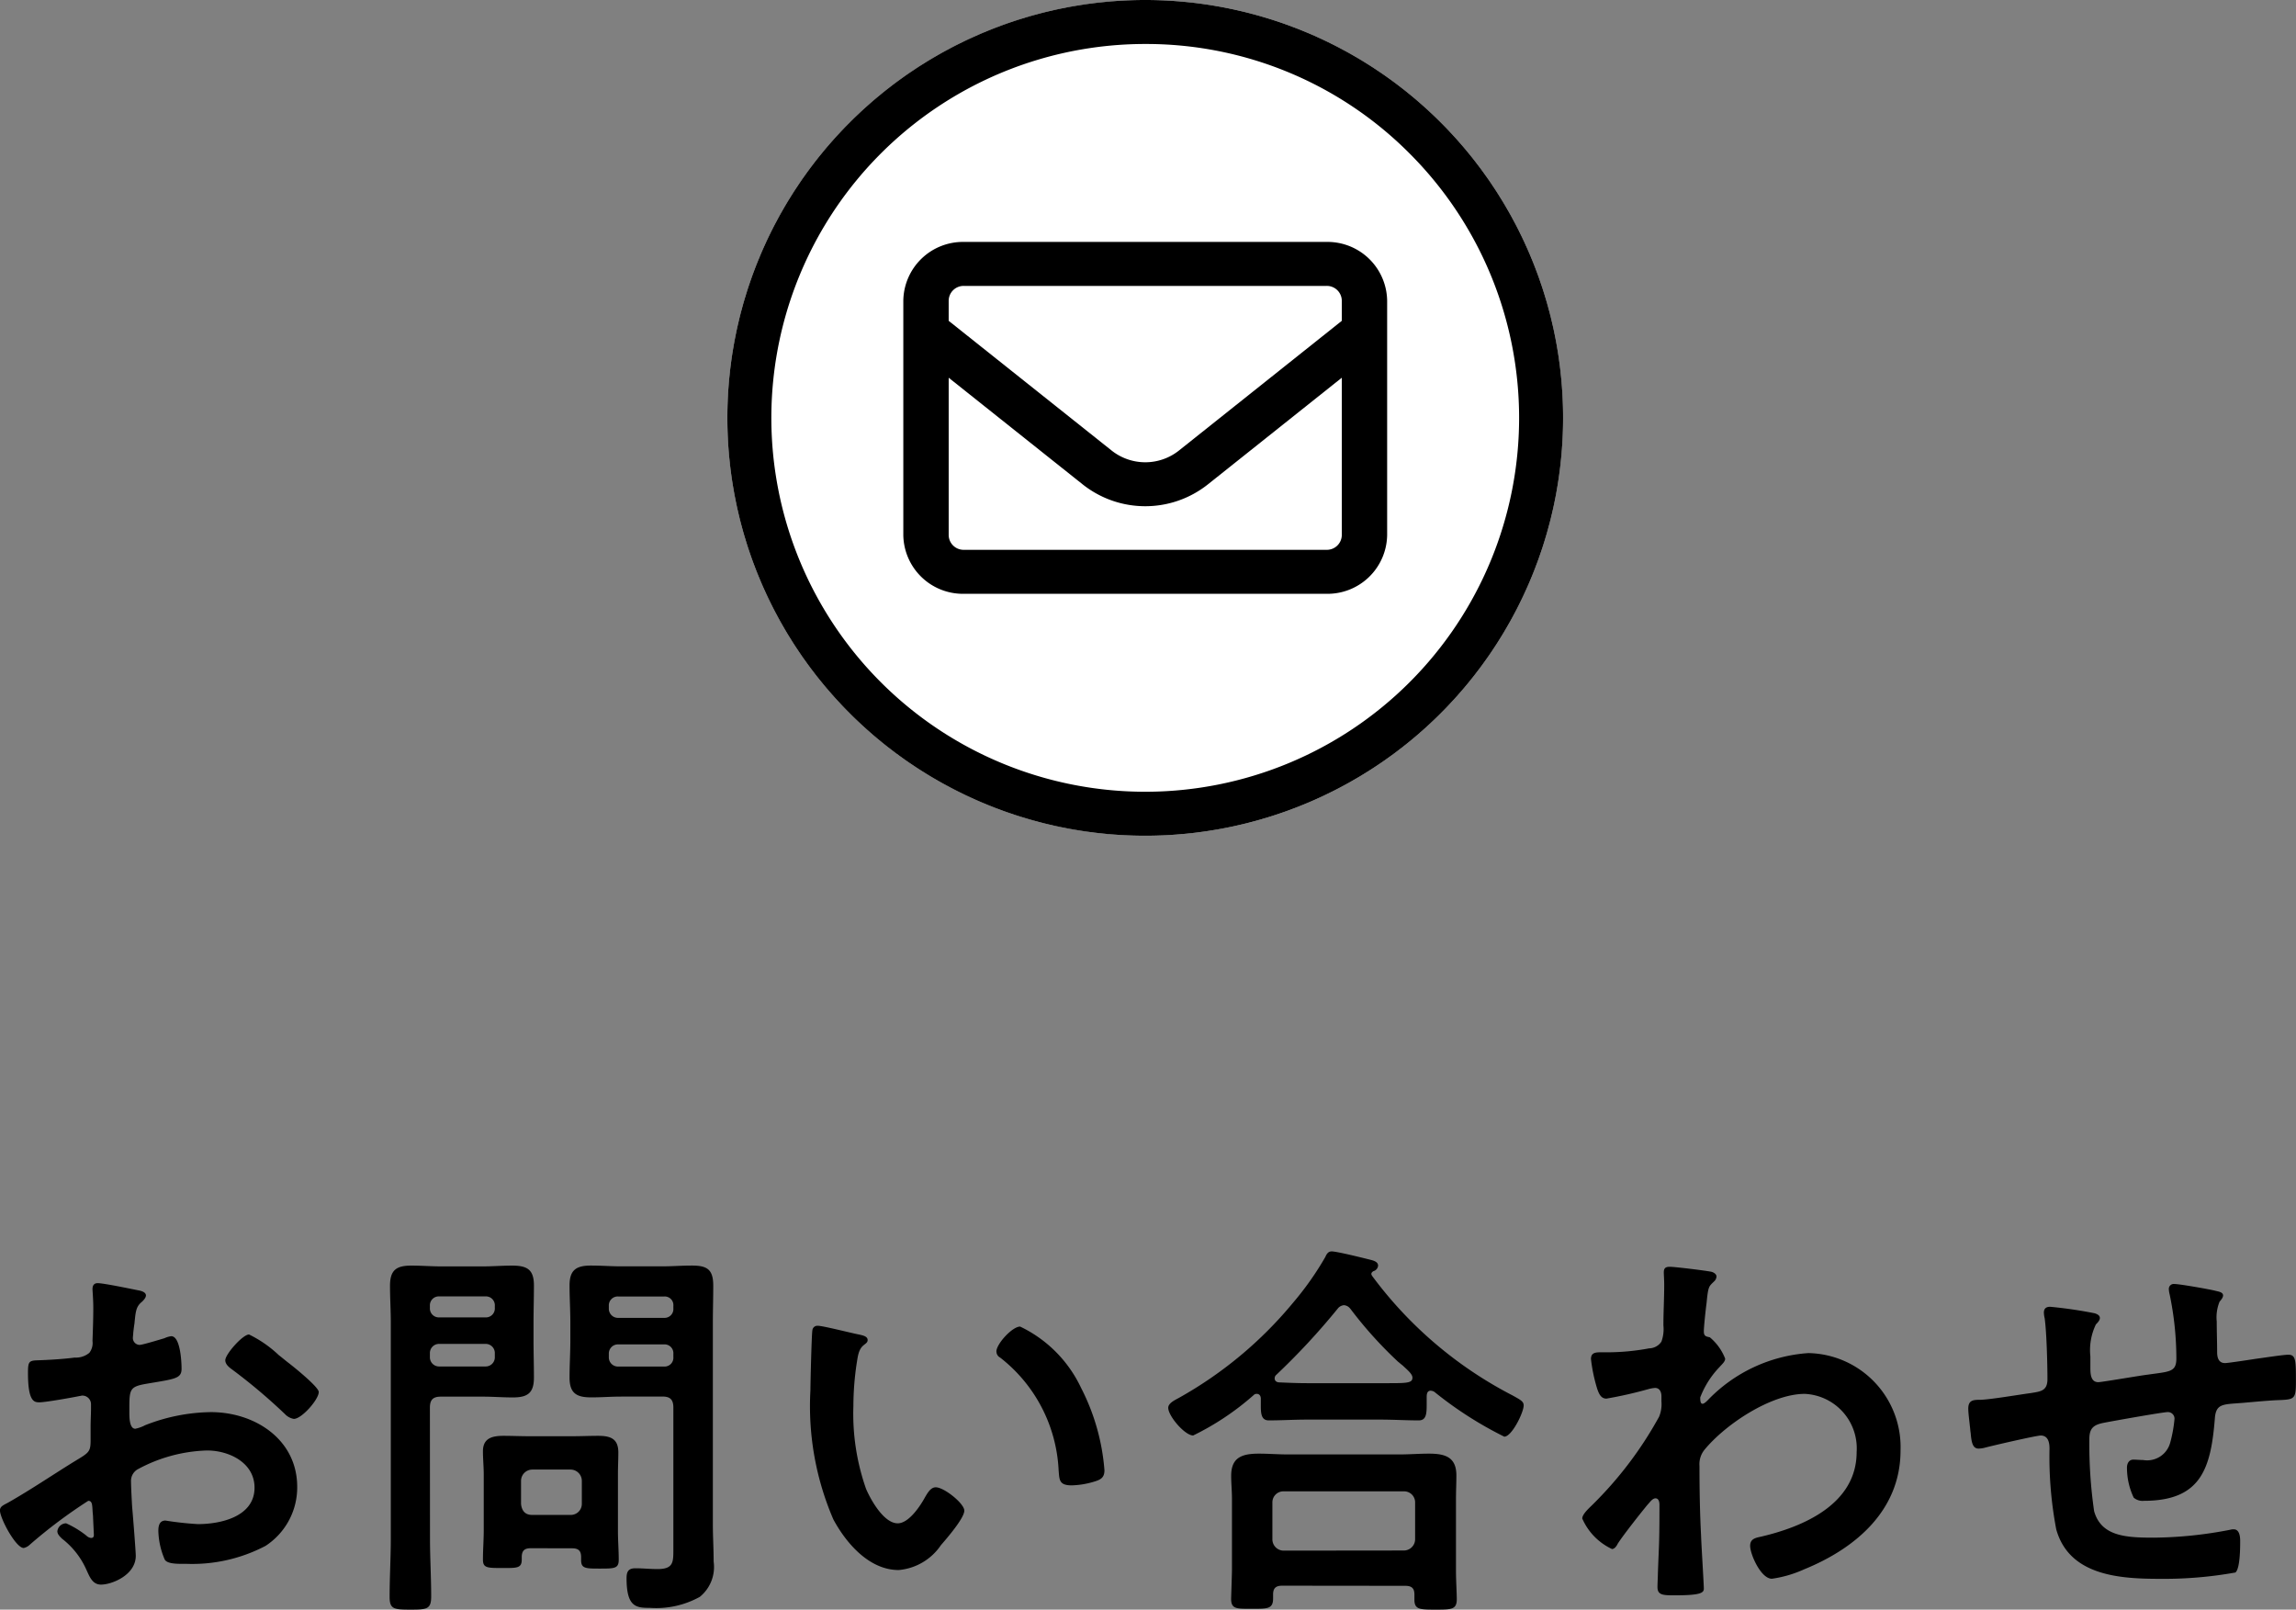
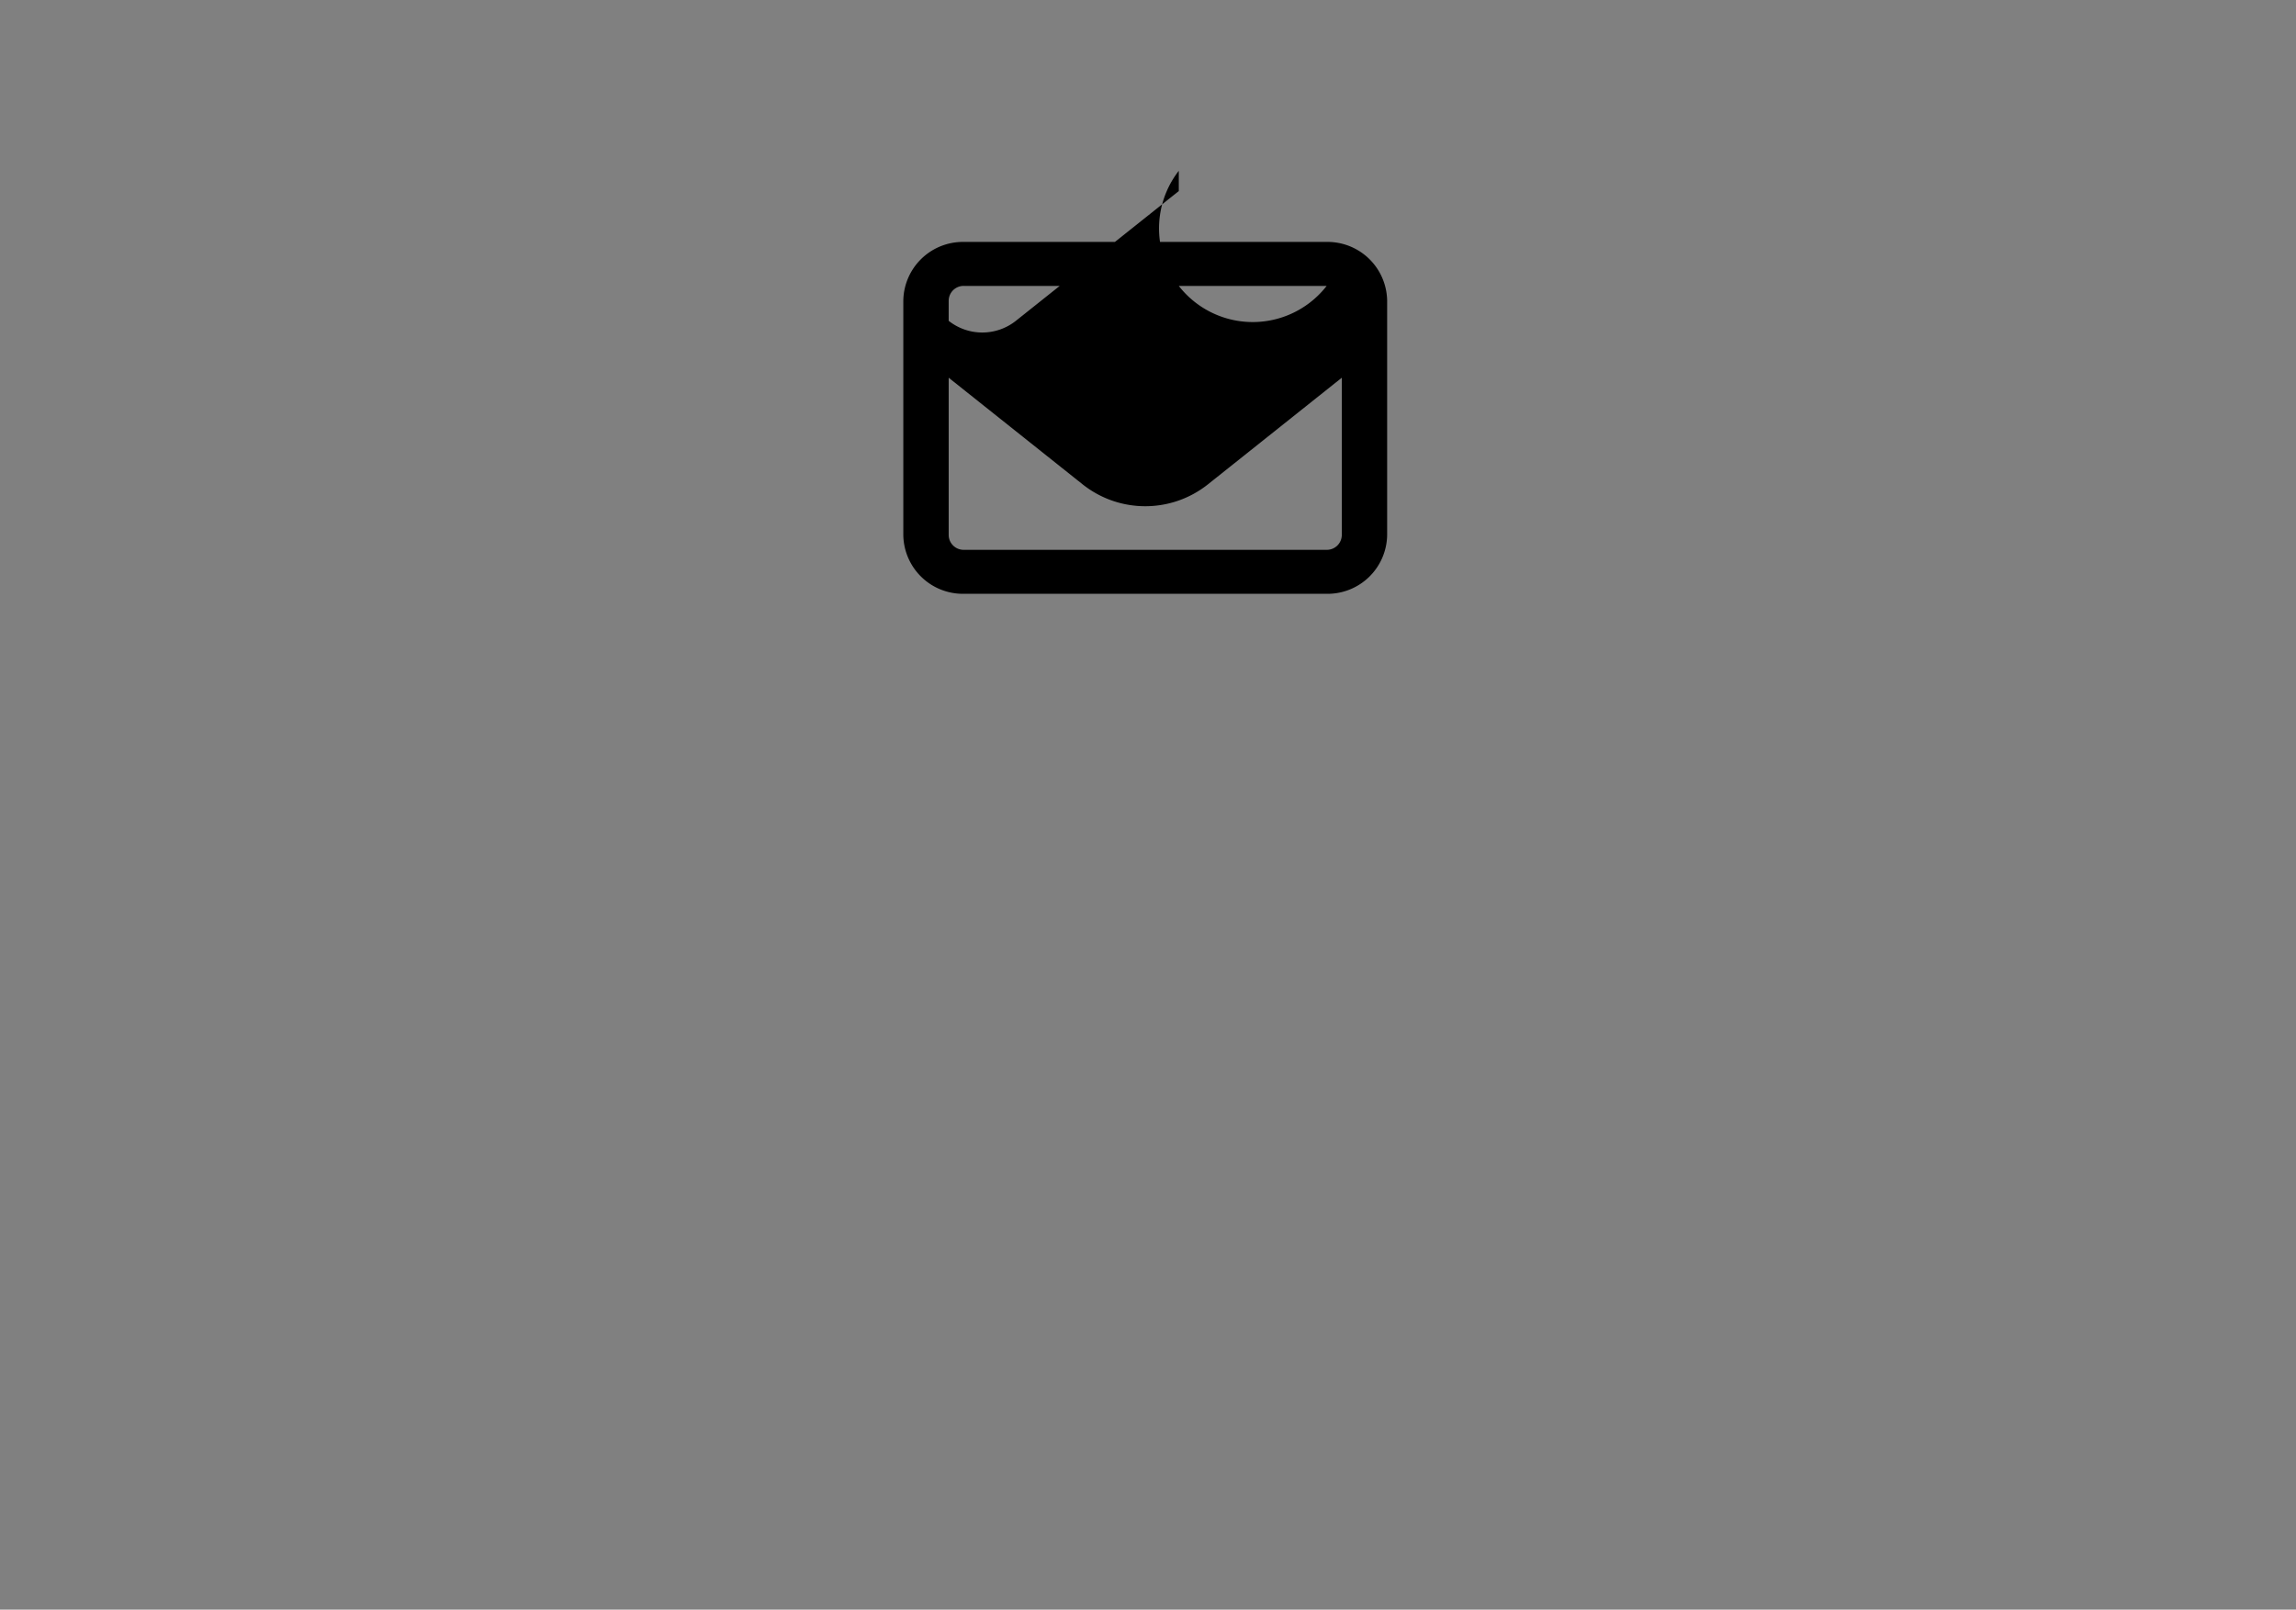
<svg xmlns="http://www.w3.org/2000/svg" width="104.4" height="73.188" viewBox="0 0 104.4 73.188">
  <rect x="0" y="0" width="104.4" height="73.188" fill="#808080" stroke="none" />
  <g transform="translate(-1357.926 -11409)">
    <g transform="translate(20058 4600)">
-       <circle cx="19" cy="19" r="19" transform="translate(-18667 6809)" fill="#fff" />
-       <path d="M19,2A17,17,0,0,0,6.979,31.021,17,17,0,0,0,31.021,6.979,16.889,16.889,0,0,0,19,2m0-2A19,19,0,1,1,0,19,19,19,0,0,1,19,0Z" transform="translate(-18667 6809)" />
-       <path d="M2.75,66a.679.679,0,0,0-.687.667v.921l7.412,5.9a2.462,2.462,0,0,0,3.055,0l7.408-5.9v-.921A.679.679,0,0,0,19.25,66Zm-.687,4.175v7.158A.679.679,0,0,0,2.75,78h16.5a.679.679,0,0,0,.688-.667V70.175l-6.1,4.858a4.577,4.577,0,0,1-5.672,0ZM0,66.667A2.712,2.712,0,0,1,2.75,64h16.5A2.712,2.712,0,0,1,22,66.667V77.333A2.712,2.712,0,0,1,19.25,80H2.75A2.712,2.712,0,0,1,0,77.333Z" transform="translate(-18659 6756)" />
+       <path d="M2.75,66a.679.679,0,0,0-.687.667v.921a2.462,2.462,0,0,0,3.055,0l7.408-5.9v-.921A.679.679,0,0,0,19.25,66Zm-.687,4.175v7.158A.679.679,0,0,0,2.75,78h16.5a.679.679,0,0,0,.688-.667V70.175l-6.1,4.858a4.577,4.577,0,0,1-5.672,0ZM0,66.667A2.712,2.712,0,0,1,2.75,64h16.5A2.712,2.712,0,0,1,22,66.667V77.333A2.712,2.712,0,0,1,19.25,80H2.75A2.712,2.712,0,0,1,0,77.333Z" transform="translate(-18659 6756)" />
    </g>
-     <path d="M-39.4-10.386a5.4,5.4,0,0,0-1.35-.936c-.288,0-1.08.9-1.08,1.17,0,.2.2.342.324.432A25.771,25.771,0,0,1-39.114-7.7a.722.722,0,0,0,.4.216c.36,0,1.134-.882,1.134-1.224,0-.2-.9-.954-1.386-1.332C-39.114-10.152-39.258-10.278-39.4-10.386Zm-8.46,7.128c0,.072.018.162.018.252,0,.036.036.774.036.792,0,.072-.018.144-.126.144a.355.355,0,0,1-.216-.108,4.321,4.321,0,0,0-.918-.558.407.407,0,0,0-.4.36c0,.144.126.252.216.342a3.642,3.642,0,0,1,1.1,1.4c.144.306.27.684.666.684C-47,.054-45.9-.378-45.9-1.26c0-.18-.126-1.8-.162-2.178-.018-.252-.054-.972-.054-1.188a.606.606,0,0,1,.288-.558,7.017,7.017,0,0,1,3.168-.864c1.008,0,2.16.558,2.16,1.692,0,1.314-1.53,1.656-2.574,1.656a14.216,14.216,0,0,1-1.476-.162c-.27,0-.324.234-.324.468a3.49,3.49,0,0,0,.288,1.3c.09.18.468.2.756.2h.216A7.169,7.169,0,0,0-40-1.71a3.169,3.169,0,0,0,1.44-2.682c0-2.16-1.926-3.4-3.924-3.4a8.416,8.416,0,0,0-2.988.594,1.709,1.709,0,0,1-.45.162c-.234,0-.27-.4-.27-.7v-.252c0-.828.036-.954.7-1.08,1.368-.234,1.674-.234,1.674-.7,0-.306-.054-1.476-.468-1.476a.988.988,0,0,0-.306.09c-.18.054-1.008.306-1.134.306a.315.315,0,0,1-.306-.306c0-.072.018-.18.018-.252.018-.162.036-.306.054-.414.054-.558.072-.774.342-.99.072-.072.18-.18.18-.288,0-.162-.252-.216-.36-.234-.36-.072-1.566-.324-1.836-.324-.18,0-.234.126-.234.27,0,.072.036.486.036.846,0,.5-.018,1.008-.036,1.512a.729.729,0,0,1-.144.54.96.96,0,0,1-.666.216c-.558.072-1.188.108-1.746.126-.342.018-.378.09-.378.576,0,1.314.288,1.332.522,1.332.27,0,1.494-.216,1.836-.288.036,0,.072-.018.108-.018a.393.393,0,0,1,.4.414v.18c0,.27-.018.54-.018.81v.612c0,.558-.072.576-.756.99-.99.612-1.944,1.26-2.952,1.836-.216.126-.414.18-.414.378,0,.36.72,1.71,1.08,1.71a.566.566,0,0,0,.27-.144,22.784,22.784,0,0,1,2.664-2C-47.88-3.762-47.88-3.582-47.862-3.258ZM-24.39-10.44a.416.416,0,0,1,.432-.432h2.088a.4.4,0,0,1,.414.432v.144a.4.4,0,0,1-.414.432h-2.088a.416.416,0,0,1-.432-.432Zm2.52-2.61a.393.393,0,0,1,.414.432v.108a.4.4,0,0,1-.414.432h-2.088a.416.416,0,0,1-.432-.432v-.108a.406.406,0,0,1,.432-.432ZM-21.942-8.5c.342,0,.486.144.486.5v6.408c0,.612.018.936-.72.936-.342,0-.666-.036-1.008-.036-.324,0-.4.162-.4.45,0,1.314.432,1.35,1.062,1.35a4.091,4.091,0,0,0,2.268-.5,1.746,1.746,0,0,0,.63-1.6c0-.576-.036-1.134-.036-1.71v-9.162c0-.558.018-1.116.018-1.674,0-.738-.27-.918-.972-.918-.45,0-.9.036-1.368.036h-1.836c-.468,0-.918-.036-1.386-.036-.666,0-.972.2-.972.9,0,.558.036,1.134.036,1.692v.81c0,.558-.036,1.116-.036,1.692,0,.72.324.9.99.9.45,0,.9-.036,1.368-.036Zm-10.584-1.962a.416.416,0,0,1,.432-.432h2.088a.416.416,0,0,1,.432.432v.162a.416.416,0,0,1-.432.432h-2.088a.416.416,0,0,1-.432-.432Zm2.52-2.592a.406.406,0,0,1,.432.432v.09a.406.406,0,0,1-.432.432h-2.088a.406.406,0,0,1-.432-.432v-.09a.406.406,0,0,1,.432-.432Zm-2.52,5.058c0-.36.144-.5.5-.5h1.89c.468,0,.918.036,1.386.036.666,0,.954-.2.954-.9,0-.576-.018-1.134-.018-1.692v-.81c0-.558.018-1.134.018-1.692,0-.72-.306-.9-.99-.9-.45,0-.9.036-1.35.036H-32c-.45,0-.918-.036-1.368-.036-.684,0-.972.2-.972.918,0,.558.036,1.116.036,1.674v9.81c0,.882-.054,1.764-.054,2.664,0,.558.2.576.954.576.738,0,.936-.018.936-.594,0-.882-.054-1.764-.054-2.646Zm4.644,4.878c-.306,0-.468-.18-.5-.5V-4.68a.515.515,0,0,1,.5-.5h1.764a.515.515,0,0,1,.5.5v1.062a.5.5,0,0,1-.5.5ZM-26.064-1.6c.288,0,.414.108.414.4v.144c0,.378.216.378.846.378.666,0,.864,0,.864-.4,0-.432-.036-.882-.036-1.332V-4.95c0-.342.018-.684.018-1.008,0-.63-.36-.756-.918-.756-.4,0-.774.018-1.17.018h-1.98c-.378,0-.774-.018-1.152-.018-.522,0-.936.108-.936.7,0,.36.036.7.036,1.062v2.52c0,.45-.036.9-.036,1.35,0,.378.2.378.882.378.648,0,.882.018.882-.378v-.108c0-.288.108-.414.414-.414Zm19.3-8.946a.3.3,0,0,0,.162.27,6.9,6.9,0,0,1,2.664,5.13c.036.432.018.684.594.684A3.805,3.805,0,0,0-2.34-4.626c.306-.09.486-.18.486-.522A9.82,9.82,0,0,0-2.916-8.892a5.849,5.849,0,0,0-2.772-2.79C-6.048-11.682-6.768-10.89-6.768-10.548Zm-8.118-1.17a.224.224,0,0,0-.252.2c-.036.162-.09,2.448-.09,2.736a12.989,12.989,0,0,0,1.044,5.868c.594,1.1,1.638,2.3,2.97,2.3A2.589,2.589,0,0,0-9.288-1.746c.252-.288,1.062-1.224,1.062-1.566,0-.324-.918-1.062-1.3-1.062-.234,0-.378.27-.486.45-.216.4-.738,1.188-1.242,1.188-.63,0-1.224-1.062-1.44-1.566a10.285,10.285,0,0,1-.576-3.762,13.413,13.413,0,0,1,.144-1.908c.054-.306.072-.666.324-.864.108-.09.18-.126.18-.234,0-.18-.252-.216-.4-.252C-13.32-11.376-14.652-11.718-14.886-11.718ZM6.282-1.494a.515.515,0,0,1-.5-.5V-3.69a.5.5,0,0,1,.5-.5h5.49a.5.5,0,0,1,.5.5V-2a.515.515,0,0,1-.5.5Zm5.544,1.6c.324,0,.414.144.414.4V.738c0,.45.252.45.972.45.7,0,.954,0,.954-.468,0-.288-.036-.864-.036-1.3V-3.834c0-.36.018-.72.018-1.08,0-.828-.5-.99-1.242-.99-.45,0-.9.036-1.35.036H6.5c-.45,0-.9-.036-1.332-.036-.756,0-1.26.162-1.26,1.008,0,.342.036.7.036,1.062V-.612C3.942-.4,3.906.63,3.906.7c0,.468.252.45.936.45.7,0,.972.018.972-.468V.5c0-.288.126-.4.414-.4Zm-2.5-12.6A18.562,18.562,0,0,0,11.5-10.08c.072.054.126.108.2.162.252.234.45.4.45.558,0,.27-.288.252-1.458.252H7.362c-.432,0-.846-.018-1.26-.036-.108,0-.216-.054-.216-.18a.2.2,0,0,1,.072-.162,31.52,31.52,0,0,0,2.79-3.006.4.4,0,0,1,.288-.162A.388.388,0,0,1,9.324-12.492ZM5.256-8.208c0,.4-.018.792.36.792.576,0,1.152-.036,1.746-.036h3.33c.576,0,1.17.036,1.746.036.342,0,.36-.306.36-.72v-.342c0-.126.018-.288.18-.288a.332.332,0,0,1,.216.09,17.123,17.123,0,0,0,3.132,2c.342,0,.882-1.1.882-1.422,0-.18-.144-.252-.5-.45a18.477,18.477,0,0,1-6.39-5.436c-.018-.036-.036-.054-.036-.09,0-.054.036-.09.09-.126a.288.288,0,0,0,.216-.252c0-.18-.216-.234-.36-.27C9.918-14.8,8.712-15.1,8.478-15.1c-.162,0-.234.126-.288.252a13.83,13.83,0,0,1-1.458,2.07,18.337,18.337,0,0,1-5.2,4.338c-.162.09-.486.234-.486.45,0,.378.756,1.26,1.134,1.26A12.223,12.223,0,0,0,4.932-8.568a.177.177,0,0,1,.144-.054c.126,0,.18.108.18.216ZM23.85-14.4c-.18,0-.27.054-.27.252,0,.126.018.324.018.576,0,.612-.036,1.224-.036,1.836a1.672,1.672,0,0,1-.09.738.683.683,0,0,1-.558.306,10.389,10.389,0,0,1-1.98.18h-.252c-.234,0-.414.036-.414.306a7.413,7.413,0,0,0,.288,1.368c.072.2.162.432.414.432a18.768,18.768,0,0,0,1.908-.432,1.545,1.545,0,0,1,.306-.054c.216,0,.288.2.288.378v.234a1.482,1.482,0,0,1-.108.7,17.242,17.242,0,0,1-3.042,4.014c-.144.144-.45.414-.45.612a2.739,2.739,0,0,0,1.35,1.386c.126,0,.216-.144.27-.252.27-.414,1.008-1.35,1.35-1.764.09-.09.216-.288.36-.288s.18.162.18.288c0,.576,0,1.17-.018,1.746,0,.09-.036.864-.054,1.422,0,.09-.018.432-.018.576,0,.36.234.378.756.378C25.236.54,25.4.432,25.4.234s-.108-1.908-.126-2.412c-.054-1.044-.072-2.106-.072-3.168a1.038,1.038,0,0,1,.216-.72c.954-1.17,3.042-2.556,4.572-2.556a2.48,2.48,0,0,1,2.358,2.646c0,2.358-2.412,3.4-4.374,3.852-.252.054-.468.108-.468.414,0,.378.486,1.494.99,1.494A5.344,5.344,0,0,0,29.97-.648c2.34-.954,4.374-2.682,4.374-5.4a4.274,4.274,0,0,0-4.194-4.428,7,7,0,0,0-4.572,2.142c-.054.054-.162.162-.234.162-.09,0-.108-.108-.108-.288a4.112,4.112,0,0,1,.882-1.386c.09-.108.252-.234.252-.378a2.385,2.385,0,0,0-.7-.972c-.2-.036-.27-.072-.27-.27,0-.216.09-1.044.126-1.3.072-.756.108-.738.324-.954a.34.34,0,0,0,.126-.234c0-.108-.108-.18-.216-.216C25.542-14.22,24.1-14.4,23.85-14.4Zm17.3,1.818c-.18,0-.288.072-.288.27a1.215,1.215,0,0,0,.036.252c.09.648.126,2.106.126,2.772,0,.54-.324.558-.756.63-.54.072-1.8.288-2.286.306-.306,0-.558,0-.558.4,0,.2.054.594.072.792.018.108.018.216.036.306.036.432.09.72.36.72a1.225,1.225,0,0,0,.27-.036c.324-.09,2.358-.558,2.556-.558.342,0,.4.324.4.594a17.649,17.649,0,0,0,.306,3.672c.594,2.124,2.916,2.25,4.734,2.25A18.367,18.367,0,0,0,49.572-.5c.216-.18.216-1.152.216-1.44,0-.2-.036-.522-.288-.522a.5.5,0,0,0-.162.018,18.8,18.8,0,0,1-3.474.36c-1.26,0-2.394-.054-2.718-1.206A21.312,21.312,0,0,1,42.93-6.57c0-.5.2-.648.666-.738.36-.072,2.682-.486,2.9-.486a.3.3,0,0,1,.306.306,6.143,6.143,0,0,1-.2,1.1,1.085,1.085,0,0,1-1.224.774c-.144,0-.306-.018-.45-.018-.2,0-.288.18-.288.36a3.174,3.174,0,0,0,.306,1.368.612.612,0,0,0,.468.144c2.61,0,3.042-1.494,3.222-3.744.054-.72.4-.63,1.4-.72.594-.054,1.026-.09,1.35-.108.864-.036.936,0,.936-.846,0-.954,0-1.224-.342-1.224-.234,0-1.152.144-1.44.18-.234.036-1.3.2-1.44.2-.306,0-.36-.27-.36-.5,0-.468-.018-.918-.018-1.386a1.892,1.892,0,0,1,.126-.9c.054-.072.162-.18.162-.288,0-.162-.234-.18-.36-.216-.288-.072-1.62-.306-1.854-.306a.223.223,0,0,0-.252.234,1.054,1.054,0,0,0,.036.234,14.317,14.317,0,0,1,.306,2.916c0,.63-.306.594-1.3.738-.324.036-2.088.342-2.25.342-.36,0-.36-.414-.36-.684v-.486a2.691,2.691,0,0,1,.252-1.458c.072-.072.18-.18.18-.288,0-.126-.126-.18-.234-.216A19.745,19.745,0,0,0,41.148-12.582Z" transform="translate(1410 11481)" />
  </g>
</svg>